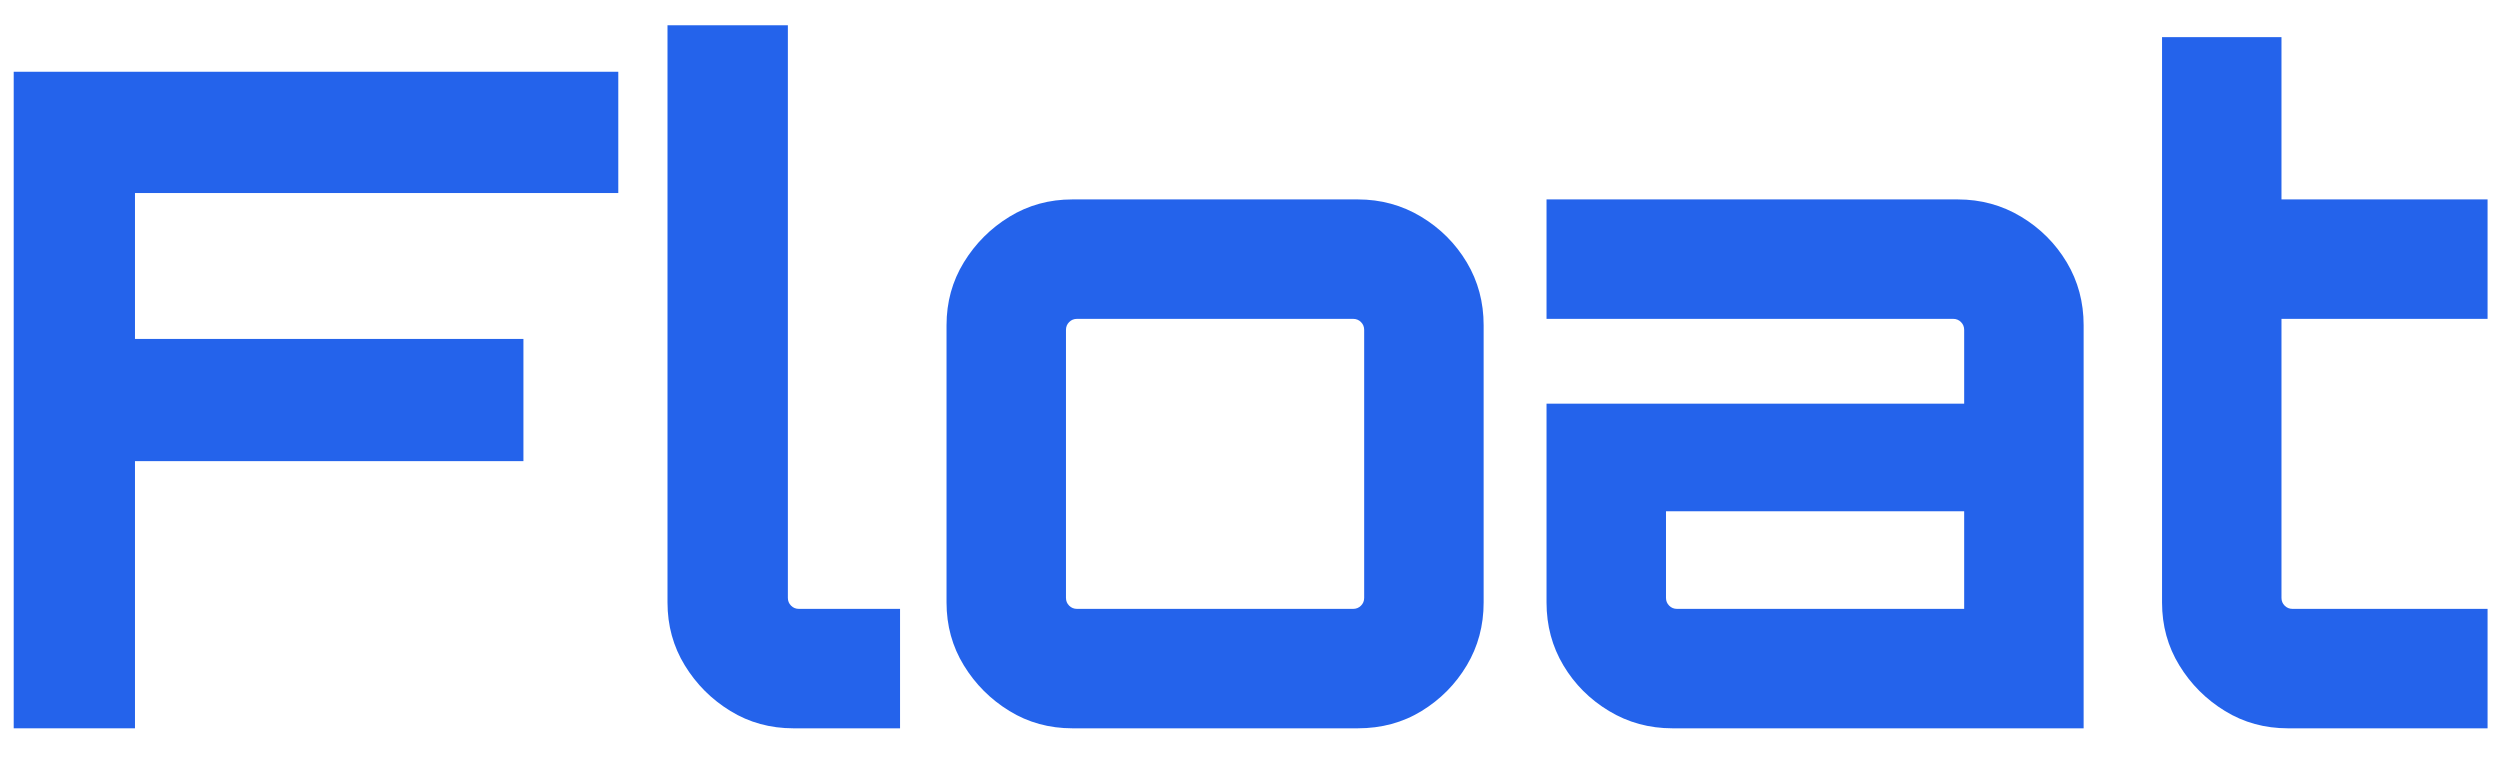
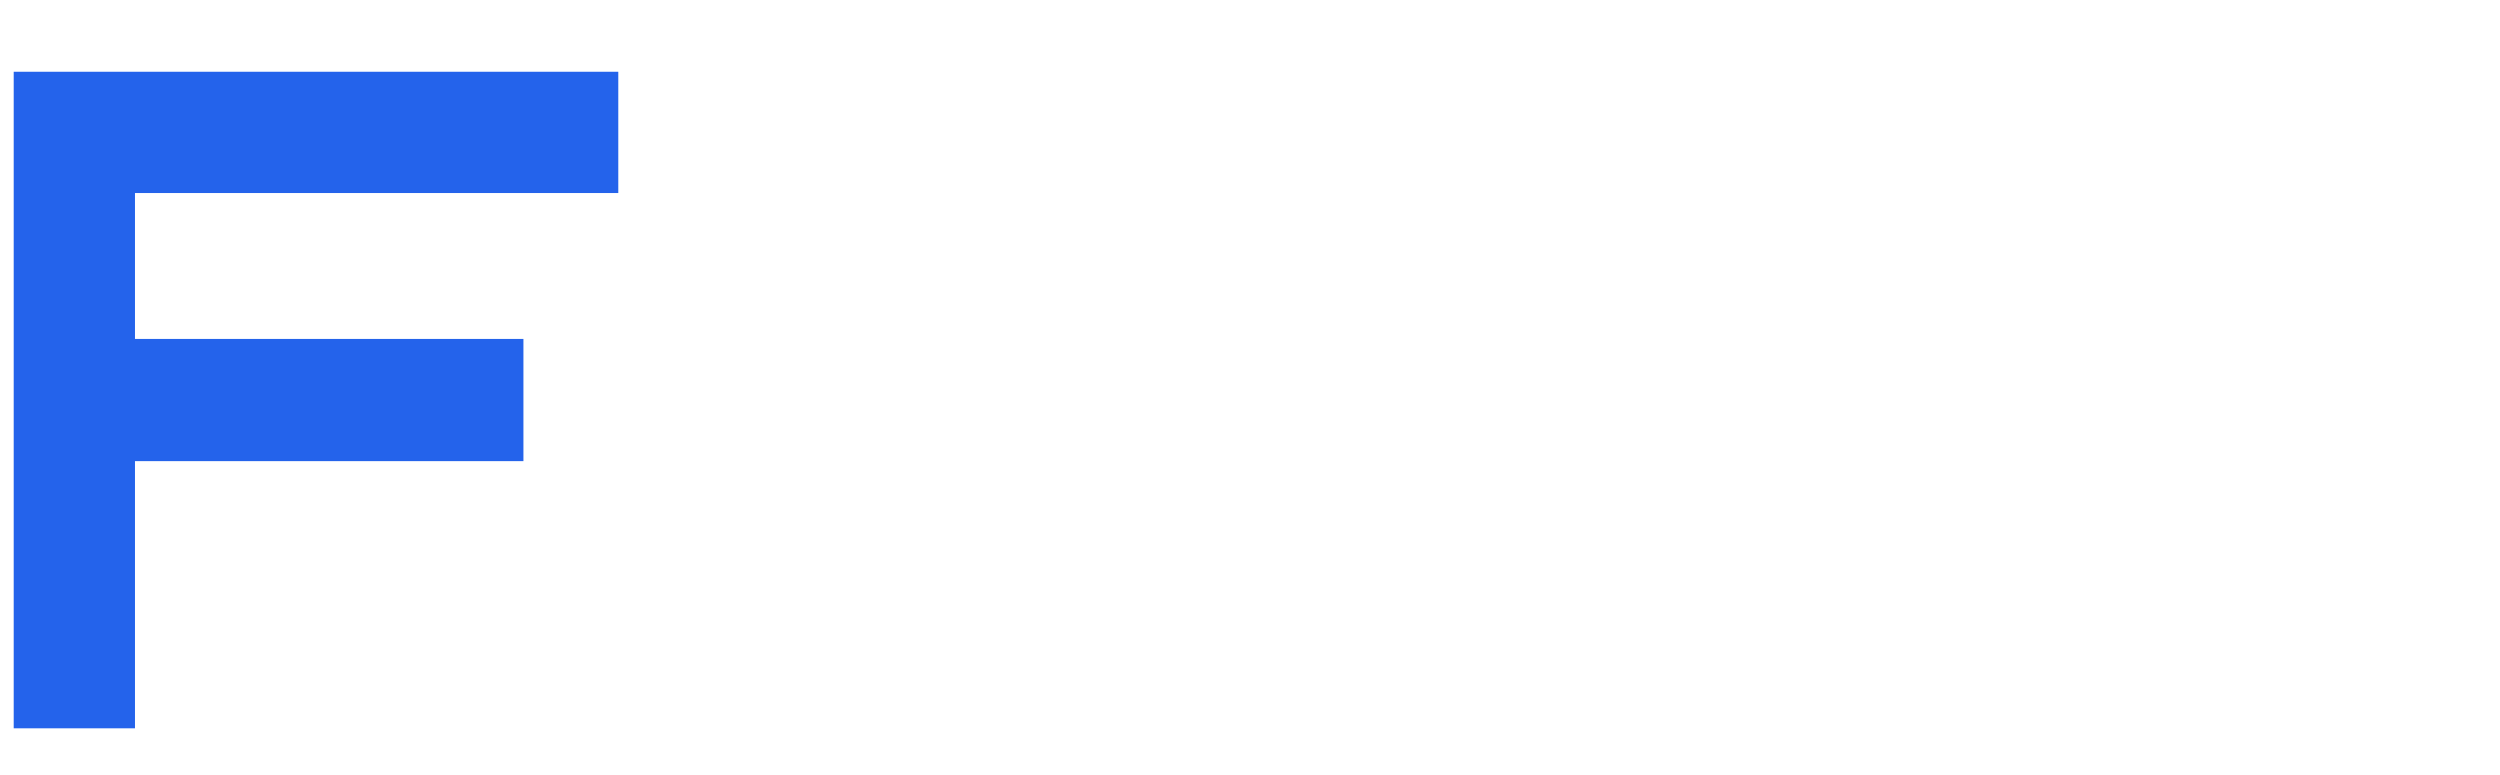
<svg xmlns="http://www.w3.org/2000/svg" version="1.1" id="Layer_1" x="0px" y="0px" viewBox="0 0 1080 334.59" style="enable-background:new 0 0 1080 334.59;" xml:space="preserve">
  <style type="text/css">
	.st0{fill:#2463EB;}
</style>
  <g>
    <path class="st0" d="M5.92,314.63V31h261.18v52.39H58.31v63.03h167.81v52.79H58.31v115.42H5.92z" />
-     <path class="st0" d="M315.54,307.15c-8.14-4.99-14.71-11.55-19.7-19.7c-4.99-8.14-7.48-17.2-7.48-27.18V10.91h52V258.3   c0,1.32,0.46,2.43,1.38,3.35c0.92,0.92,2.03,1.38,3.35,1.38h43.73v51.6h-46.09C332.74,314.63,323.68,312.14,315.54,307.15z" />
-     <path class="st0" d="M436.08,307.15c-8.14-4.99-14.71-11.55-19.7-19.7c-4.99-8.14-7.48-17.2-7.48-27.18V140.51   c0-9.98,2.49-19.04,7.48-27.18c4.99-8.14,11.55-14.71,19.7-19.7c8.14-4.99,17.2-7.48,27.18-7.48h123.3c9.98,0,19.11,2.5,27.38,7.48   c8.27,4.99,14.83,11.56,19.7,19.7c4.86,8.14,7.29,17.2,7.29,27.18v119.76c0,9.98-2.43,19.04-7.29,27.18   c-4.86,8.14-11.36,14.71-19.5,19.7c-8.14,4.99-17.33,7.48-27.58,7.48h-123.3C453.28,314.63,444.22,312.14,436.08,307.15z    M465.23,263.03h119.36c1.31,0,2.43-0.46,3.35-1.38c0.92-0.92,1.38-2.03,1.38-3.35V142.48c0-1.31-0.46-2.43-1.38-3.35   c-0.92-0.92-2.04-1.38-3.35-1.38H465.23c-1.32,0-2.43,0.46-3.35,1.38c-0.92,0.92-1.38,2.04-1.38,3.35V258.3   c0,1.32,0.46,2.43,1.38,3.35C462.8,262.57,463.92,263.03,465.23,263.03z" />
-     <path class="st0" d="M722.47,314.63c-9.98,0-19.11-2.49-27.38-7.48c-8.27-4.99-14.84-11.55-19.7-19.7   c-4.86-8.14-7.29-17.2-7.29-27.18v-85.88h180.42v-31.91c0-1.31-0.46-2.43-1.38-3.35c-0.92-0.92-2.04-1.38-3.35-1.38H668.1V86.15   h177.66c9.98,0,19.11,2.5,27.38,7.48c8.27,4.99,14.83,11.56,19.7,19.7c4.86,8.14,7.29,17.2,7.29,27.18v174.12H722.47z    M724.43,263.03h124.09v-42.15H719.71v37.42c0,1.32,0.46,2.43,1.38,3.35C722,262.57,723.12,263.03,724.43,263.03z" />
-     <path class="st0" d="M961.18,307.15c-8.14-4.99-14.71-11.55-19.7-19.7c-4.99-8.14-7.48-17.2-7.48-27.18V16.03h51.6v70.12h89.03   v51.61h-89.03V258.3c0,1.32,0.46,2.43,1.38,3.35c0.92,0.92,2.03,1.38,3.35,1.38h84.3v51.6h-86.27   C978.38,314.63,969.32,312.14,961.18,307.15z" />
  </g>
</svg>